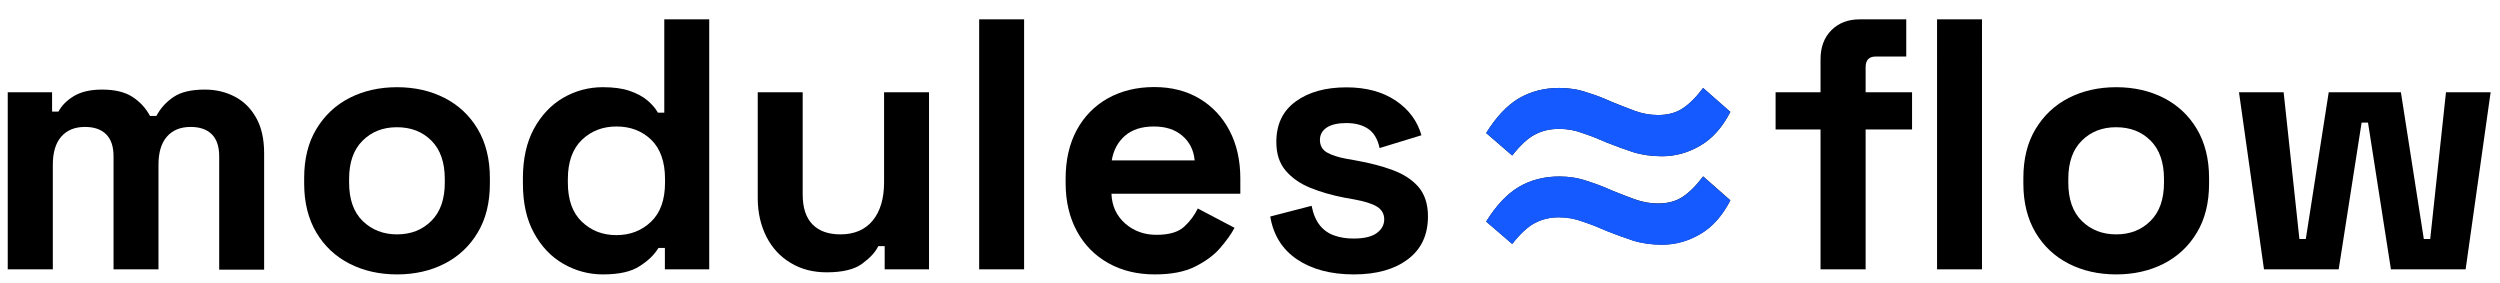
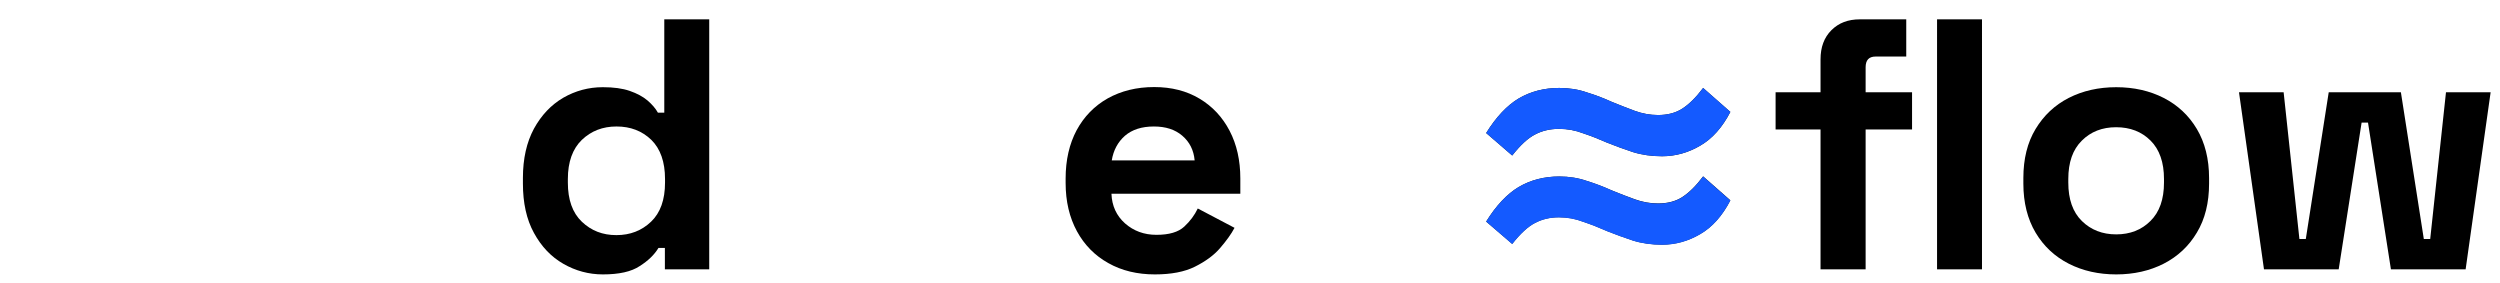
<svg xmlns="http://www.w3.org/2000/svg" version="1.1" id="图层_1" x="0px" y="0px" viewBox="0 0 168 19" style="enable-background:new 0 0 168 19;" xml:space="preserve">
  <style type="text/css">
	.st0{fill:#0D0E10;}
	.st1{fill:#145AFF;}
</style>
  <path class="st0" d="M99.87,8.94c0.67-1.08,1.4-1.85,2.18-2.32c0.8-0.47,1.71-0.71,2.73-0.71c0.67,0,1.29,0.1,1.86,0.3  c0.59,0.18,1.14,0.39,1.66,0.63c0.54,0.22,1.05,0.42,1.56,0.61c0.5,0.18,1.02,0.28,1.56,0.28c0.64,0,1.18-0.14,1.63-0.43  c0.45-0.29,0.92-0.75,1.4-1.39l1.83,1.61c-0.54,1.04-1.21,1.8-2.03,2.27c-0.8,0.47-1.66,0.71-2.56,0.71c-0.7,0-1.35-0.09-1.96-0.28  c-0.6-0.2-1.18-0.41-1.73-0.63c-0.54-0.24-1.07-0.45-1.61-0.63c-0.52-0.2-1.06-0.3-1.63-0.3c-0.6,0-1.14,0.13-1.61,0.38  c-0.47,0.24-0.98,0.71-1.53,1.41L99.87,8.94z M99.87,14.89c0.67-1.08,1.4-1.85,2.18-2.32c0.8-0.47,1.71-0.71,2.73-0.71  c0.67,0,1.29,0.1,1.86,0.3c0.59,0.18,1.14,0.4,1.66,0.63c0.54,0.22,1.05,0.42,1.56,0.6c0.5,0.18,1.02,0.28,1.56,0.28  c0.64,0,1.18-0.14,1.63-0.43c0.45-0.29,0.92-0.75,1.4-1.39l1.83,1.61c-0.54,1.04-1.21,1.8-2.03,2.27c-0.8,0.47-1.66,0.71-2.56,0.71  c-0.7,0-1.35-0.09-1.96-0.28c-0.6-0.2-1.18-0.41-1.73-0.63c-0.54-0.24-1.07-0.45-1.61-0.63c-0.52-0.2-1.06-0.3-1.63-0.3  c-0.6,0-1.14,0.13-1.61,0.38c-0.47,0.24-0.98,0.71-1.53,1.41L99.87,14.89z" />
  <path class="st1" d="M99.87,8.94c0.67-1.08,1.4-1.85,2.18-2.32c0.8-0.47,1.71-0.71,2.73-0.71c0.67,0,1.29,0.1,1.86,0.3  c0.59,0.18,1.14,0.39,1.66,0.63c0.54,0.22,1.05,0.42,1.56,0.61c0.5,0.18,1.02,0.28,1.56,0.28c0.64,0,1.18-0.14,1.63-0.43  c0.45-0.29,0.92-0.75,1.4-1.39l1.83,1.61c-0.54,1.04-1.21,1.8-2.03,2.27c-0.8,0.47-1.66,0.71-2.56,0.71c-0.7,0-1.35-0.09-1.96-0.28  c-0.6-0.2-1.18-0.41-1.73-0.63c-0.54-0.24-1.07-0.45-1.61-0.63c-0.52-0.2-1.06-0.3-1.63-0.3c-0.6,0-1.14,0.13-1.61,0.38  c-0.47,0.24-0.98,0.71-1.53,1.41L99.87,8.94z M99.87,14.89c0.67-1.08,1.4-1.85,2.18-2.32c0.8-0.47,1.71-0.71,2.73-0.71  c0.67,0,1.29,0.1,1.86,0.3c0.59,0.18,1.14,0.39,1.66,0.63c0.54,0.22,1.05,0.42,1.56,0.61c0.5,0.18,1.02,0.28,1.56,0.28  c0.64,0,1.18-0.14,1.63-0.43c0.45-0.29,0.92-0.75,1.4-1.39l1.83,1.61c-0.54,1.04-1.21,1.8-2.03,2.27c-0.8,0.47-1.66,0.71-2.56,0.71  c-0.7,0-1.35-0.09-1.96-0.28c-0.6-0.2-1.18-0.41-1.73-0.63c-0.54-0.24-1.07-0.45-1.61-0.63c-0.52-0.2-1.06-0.3-1.63-0.3  c-0.6,0-1.14,0.13-1.61,0.38c-0.47,0.24-0.98,0.71-1.53,1.41L99.87,14.89z" />
  <g>
-     <path d="M3.55,18.1H0.52V6.2H3.5v1.3h0.43c0.21-0.4,0.55-0.75,1.03-1.04s1.11-0.44,1.9-0.44c0.85,0,1.53,0.16,2.04,0.49   c0.51,0.33,0.9,0.76,1.18,1.28h0.43c0.27-0.51,0.66-0.94,1.15-1.27c0.5-0.34,1.2-0.5,2.11-0.5c0.74,0,1.4,0.16,2,0.47   s1.08,0.78,1.44,1.42c0.36,0.63,0.54,1.43,0.54,2.39v7.82h-3.02V10.5c0-0.66-0.17-1.15-0.5-1.48c-0.34-0.33-0.81-0.49-1.42-0.49   c-0.69,0-1.22,0.22-1.6,0.66c-0.38,0.44-0.56,1.07-0.56,1.88v7.03H7.63V10.5c0-0.66-0.17-1.15-0.5-1.48   C6.79,8.69,6.32,8.53,5.71,8.53c-0.69,0-1.22,0.22-1.6,0.66c-0.38,0.44-0.56,1.07-0.56,1.88V18.1z" />
-     <path d="M26.68,18.44c-1.18,0-2.25-0.24-3.19-0.72c-0.94-0.48-1.69-1.18-2.23-2.09c-0.54-0.91-0.82-2.01-0.82-3.29v-0.38   c0-1.28,0.27-2.38,0.82-3.29s1.29-1.61,2.23-2.09c0.94-0.48,2.01-0.72,3.19-0.72c1.18,0,2.25,0.24,3.19,0.72   c0.94,0.48,1.69,1.18,2.23,2.09c0.54,0.91,0.82,2.01,0.82,3.29v0.38c0,1.28-0.27,2.38-0.82,3.29c-0.54,0.91-1.29,1.61-2.23,2.09   C28.93,18.2,27.87,18.44,26.68,18.44z M26.68,15.75c0.93,0,1.7-0.3,2.3-0.9c0.61-0.6,0.91-1.46,0.91-2.58v-0.24   c0-1.12-0.3-1.98-0.9-2.58c-0.6-0.6-1.37-0.9-2.32-0.9c-0.93,0-1.7,0.3-2.3,0.9c-0.61,0.6-0.91,1.46-0.91,2.58v0.24   c0,1.12,0.3,1.98,0.91,2.58C24.99,15.45,25.76,15.75,26.68,15.75z" />
    <path d="M40.51,18.44c-0.94,0-1.83-0.24-2.65-0.71c-0.82-0.47-1.48-1.16-1.98-2.08c-0.5-0.91-0.74-2.02-0.74-3.31v-0.38   c0-1.3,0.25-2.4,0.74-3.31c0.5-0.91,1.15-1.6,1.97-2.08c0.82-0.47,1.7-0.71,2.66-0.71c0.72,0,1.32,0.08,1.81,0.25   c0.49,0.17,0.88,0.38,1.19,0.64c0.3,0.26,0.54,0.53,0.7,0.82h0.43V1.3h3.02v16.8h-2.98v-1.44h-0.43c-0.27,0.45-0.69,0.86-1.26,1.22   C42.42,18.26,41.6,18.44,40.51,18.44z M41.42,15.8c0.93,0,1.7-0.3,2.33-0.9s0.94-1.48,0.94-2.63v-0.24c0-1.15-0.31-2.03-0.92-2.63   c-0.62-0.6-1.4-0.9-2.34-0.9c-0.93,0-1.7,0.3-2.33,0.9c-0.62,0.6-0.94,1.48-0.94,2.63v0.24c0,1.15,0.31,2.03,0.94,2.63   S40.49,15.8,41.42,15.8z" />
-     <path d="M55.56,18.3c-0.93,0-1.74-0.21-2.44-0.64c-0.7-0.42-1.24-1.01-1.62-1.76c-0.38-0.75-0.58-1.62-0.58-2.59V6.2h3.02v6.86   c0,0.9,0.22,1.57,0.66,2.02c0.44,0.45,1.07,0.67,1.88,0.67c0.93,0,1.65-0.31,2.16-0.92c0.51-0.62,0.77-1.48,0.77-2.58V6.2h3.02   v11.9h-2.98v-1.56h-0.43c-0.19,0.4-0.55,0.79-1.08,1.18C57.43,18.1,56.63,18.3,55.56,18.3z" />
-     <path d="M68.83,18.1H65.8V1.3h3.02V18.1z" />
    <path d="M77.61,18.44c-1.18,0-2.23-0.25-3.13-0.76c-0.9-0.5-1.61-1.22-2.11-2.14c-0.5-0.92-0.76-2-0.76-3.25v-0.29   c0-1.25,0.25-2.33,0.74-3.25c0.5-0.92,1.19-1.63,2.09-2.14c0.9-0.5,1.94-0.76,3.12-0.76c1.17,0,2.18,0.26,3.05,0.78   s1.54,1.24,2.02,2.16s0.72,1.99,0.72,3.2v1.03h-8.66c0.03,0.82,0.34,1.48,0.91,1.99c0.58,0.51,1.28,0.77,2.11,0.77   c0.85,0,1.47-0.18,1.87-0.55c0.4-0.37,0.7-0.78,0.91-1.22l2.47,1.3c-0.22,0.42-0.55,0.87-0.97,1.36c-0.42,0.49-0.99,0.9-1.69,1.25   C79.6,18.27,78.7,18.44,77.61,18.44z M74.71,10.78h5.57c-0.06-0.69-0.34-1.24-0.83-1.66c-0.49-0.42-1.12-0.62-1.91-0.62   c-0.82,0-1.46,0.21-1.94,0.62C75.12,9.54,74.82,10.1,74.71,10.78z" />
-     <path d="M90.98,18.44c-1.55,0-2.82-0.34-3.82-1.01c-0.99-0.67-1.59-1.63-1.8-2.88l2.78-0.72c0.11,0.56,0.3,1,0.56,1.32   c0.26,0.32,0.59,0.55,0.98,0.68c0.39,0.14,0.82,0.2,1.28,0.2c0.7,0,1.22-0.12,1.56-0.37s0.5-0.56,0.5-0.92s-0.16-0.65-0.48-0.85   c-0.32-0.2-0.83-0.36-1.54-0.49l-0.67-0.12c-0.83-0.16-1.59-0.38-2.28-0.66c-0.69-0.28-1.24-0.67-1.66-1.16   c-0.42-0.5-0.62-1.14-0.62-1.92c0-1.18,0.43-2.09,1.3-2.72c0.86-0.63,2-0.95,3.41-0.95c1.33,0,2.43,0.3,3.31,0.89   c0.88,0.59,1.46,1.37,1.73,2.33l-2.81,0.86c-0.13-0.61-0.39-1.04-0.78-1.3c-0.39-0.26-0.88-0.38-1.45-0.38s-1.02,0.1-1.32,0.3   c-0.3,0.2-0.46,0.48-0.46,0.83c0,0.38,0.16,0.67,0.48,0.85c0.32,0.18,0.75,0.32,1.3,0.42l0.67,0.12c0.9,0.16,1.71,0.37,2.44,0.64   s1.3,0.64,1.73,1.13c0.42,0.49,0.64,1.15,0.64,1.98c0,1.25-0.45,2.21-1.36,2.89C93.71,18.1,92.5,18.44,90.98,18.44z" />
    <path d="M125.36,18.1h-3.02V8.7h-3.02V6.2h3.02V3.99c0-0.82,0.24-1.47,0.73-1.96c0.49-0.49,1.12-0.73,1.91-0.73h3.12v2.5h-2.06   c-0.45,0-0.67,0.24-0.67,0.72V6.2h3.12v2.5h-3.12V18.1z M133.19,18.1h-3.02V1.3h3.02V18.1z" />
    <path d="M142.21,18.44c-1.18,0-2.25-0.24-3.19-0.72c-0.94-0.48-1.69-1.18-2.23-2.09c-0.54-0.91-0.82-2.01-0.82-3.29v-0.38   c0-1.28,0.27-2.38,0.82-3.29s1.29-1.61,2.23-2.09c0.94-0.48,2.01-0.72,3.19-0.72c1.18,0,2.25,0.24,3.19,0.72   c0.94,0.48,1.69,1.18,2.23,2.09c0.54,0.91,0.82,2.01,0.82,3.29v0.38c0,1.28-0.27,2.38-0.82,3.29c-0.54,0.91-1.29,1.61-2.23,2.09   C144.46,18.2,143.39,18.44,142.21,18.44z M142.21,15.75c0.93,0,1.7-0.3,2.3-0.9c0.61-0.6,0.91-1.46,0.91-2.58v-0.24   c0-1.12-0.3-1.98-0.9-2.58c-0.6-0.6-1.37-0.9-2.32-0.9c-0.93,0-1.7,0.3-2.3,0.9c-0.61,0.6-0.91,1.46-0.91,2.58v0.24   c0,1.12,0.3,1.98,0.91,2.58C140.51,15.45,141.28,15.75,142.21,15.75z" />
    <path d="M157.16,18.1h-5.02l-1.68-11.9h3l1.06,9.86h0.43l1.54-9.86h4.85l1.54,9.86h0.43l1.06-9.86h3l-1.68,11.9h-5.02l-1.54-9.86   h-0.43L157.16,18.1z" />
  </g>
</svg>